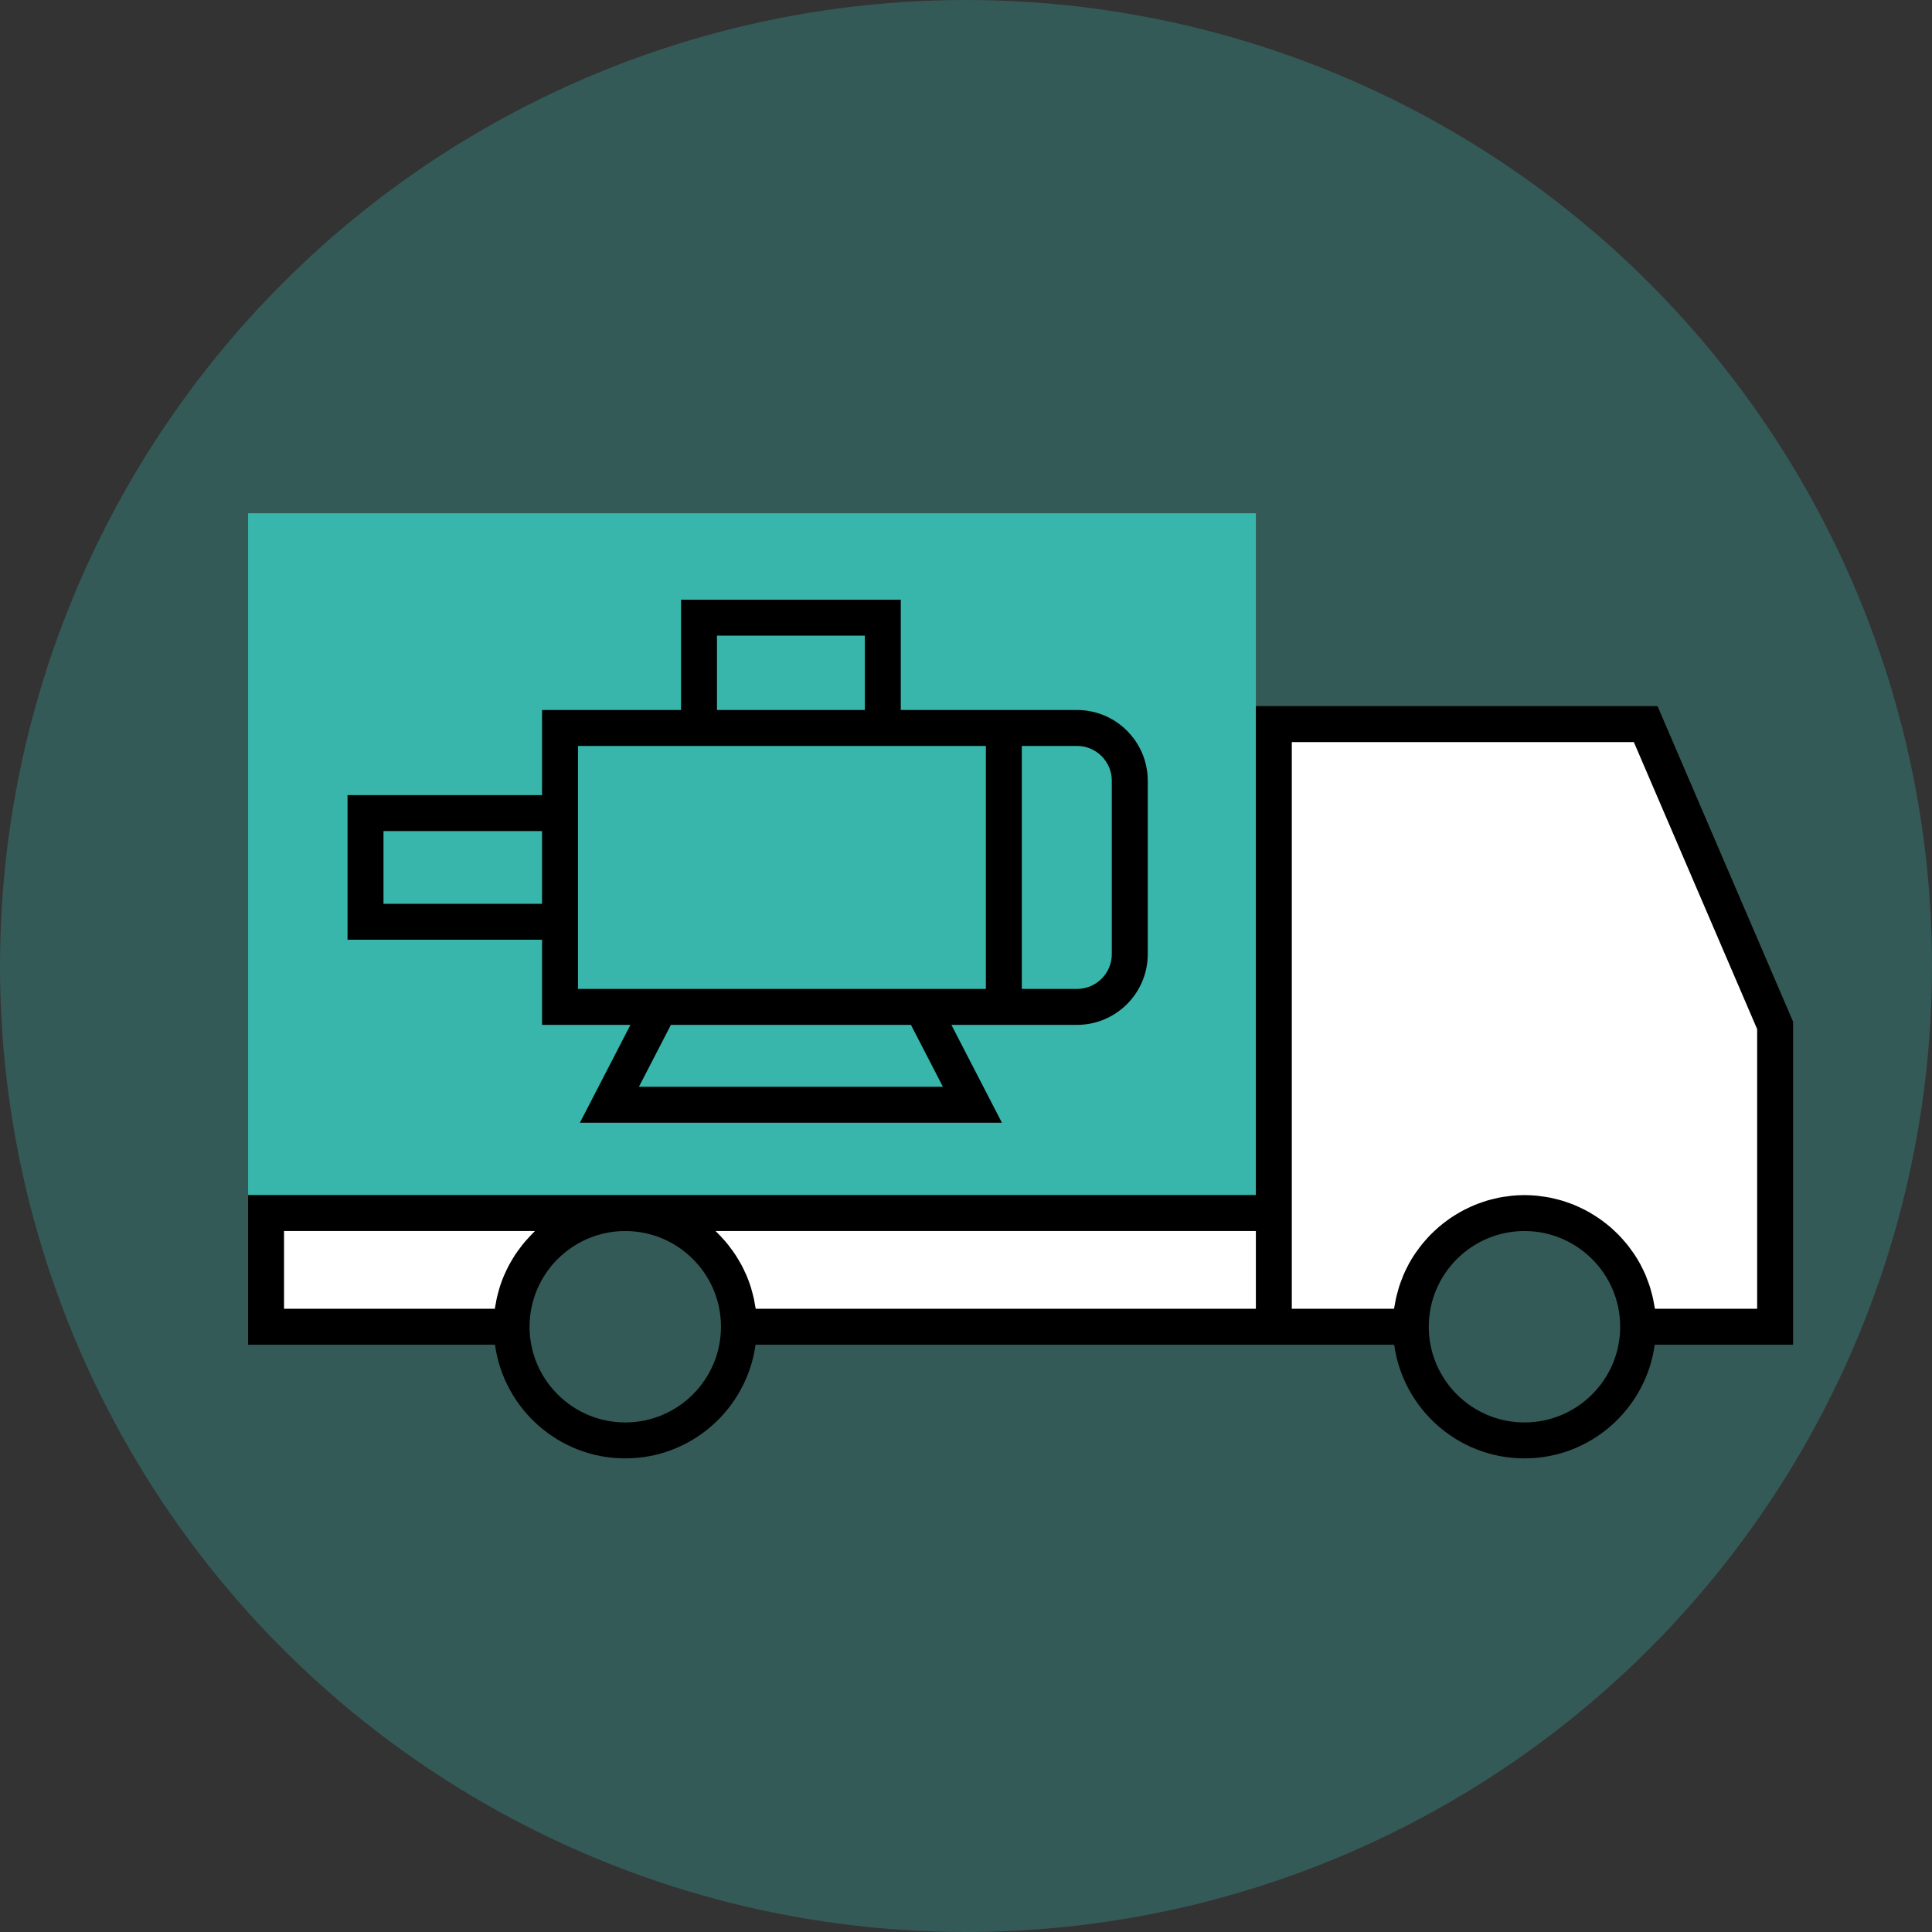
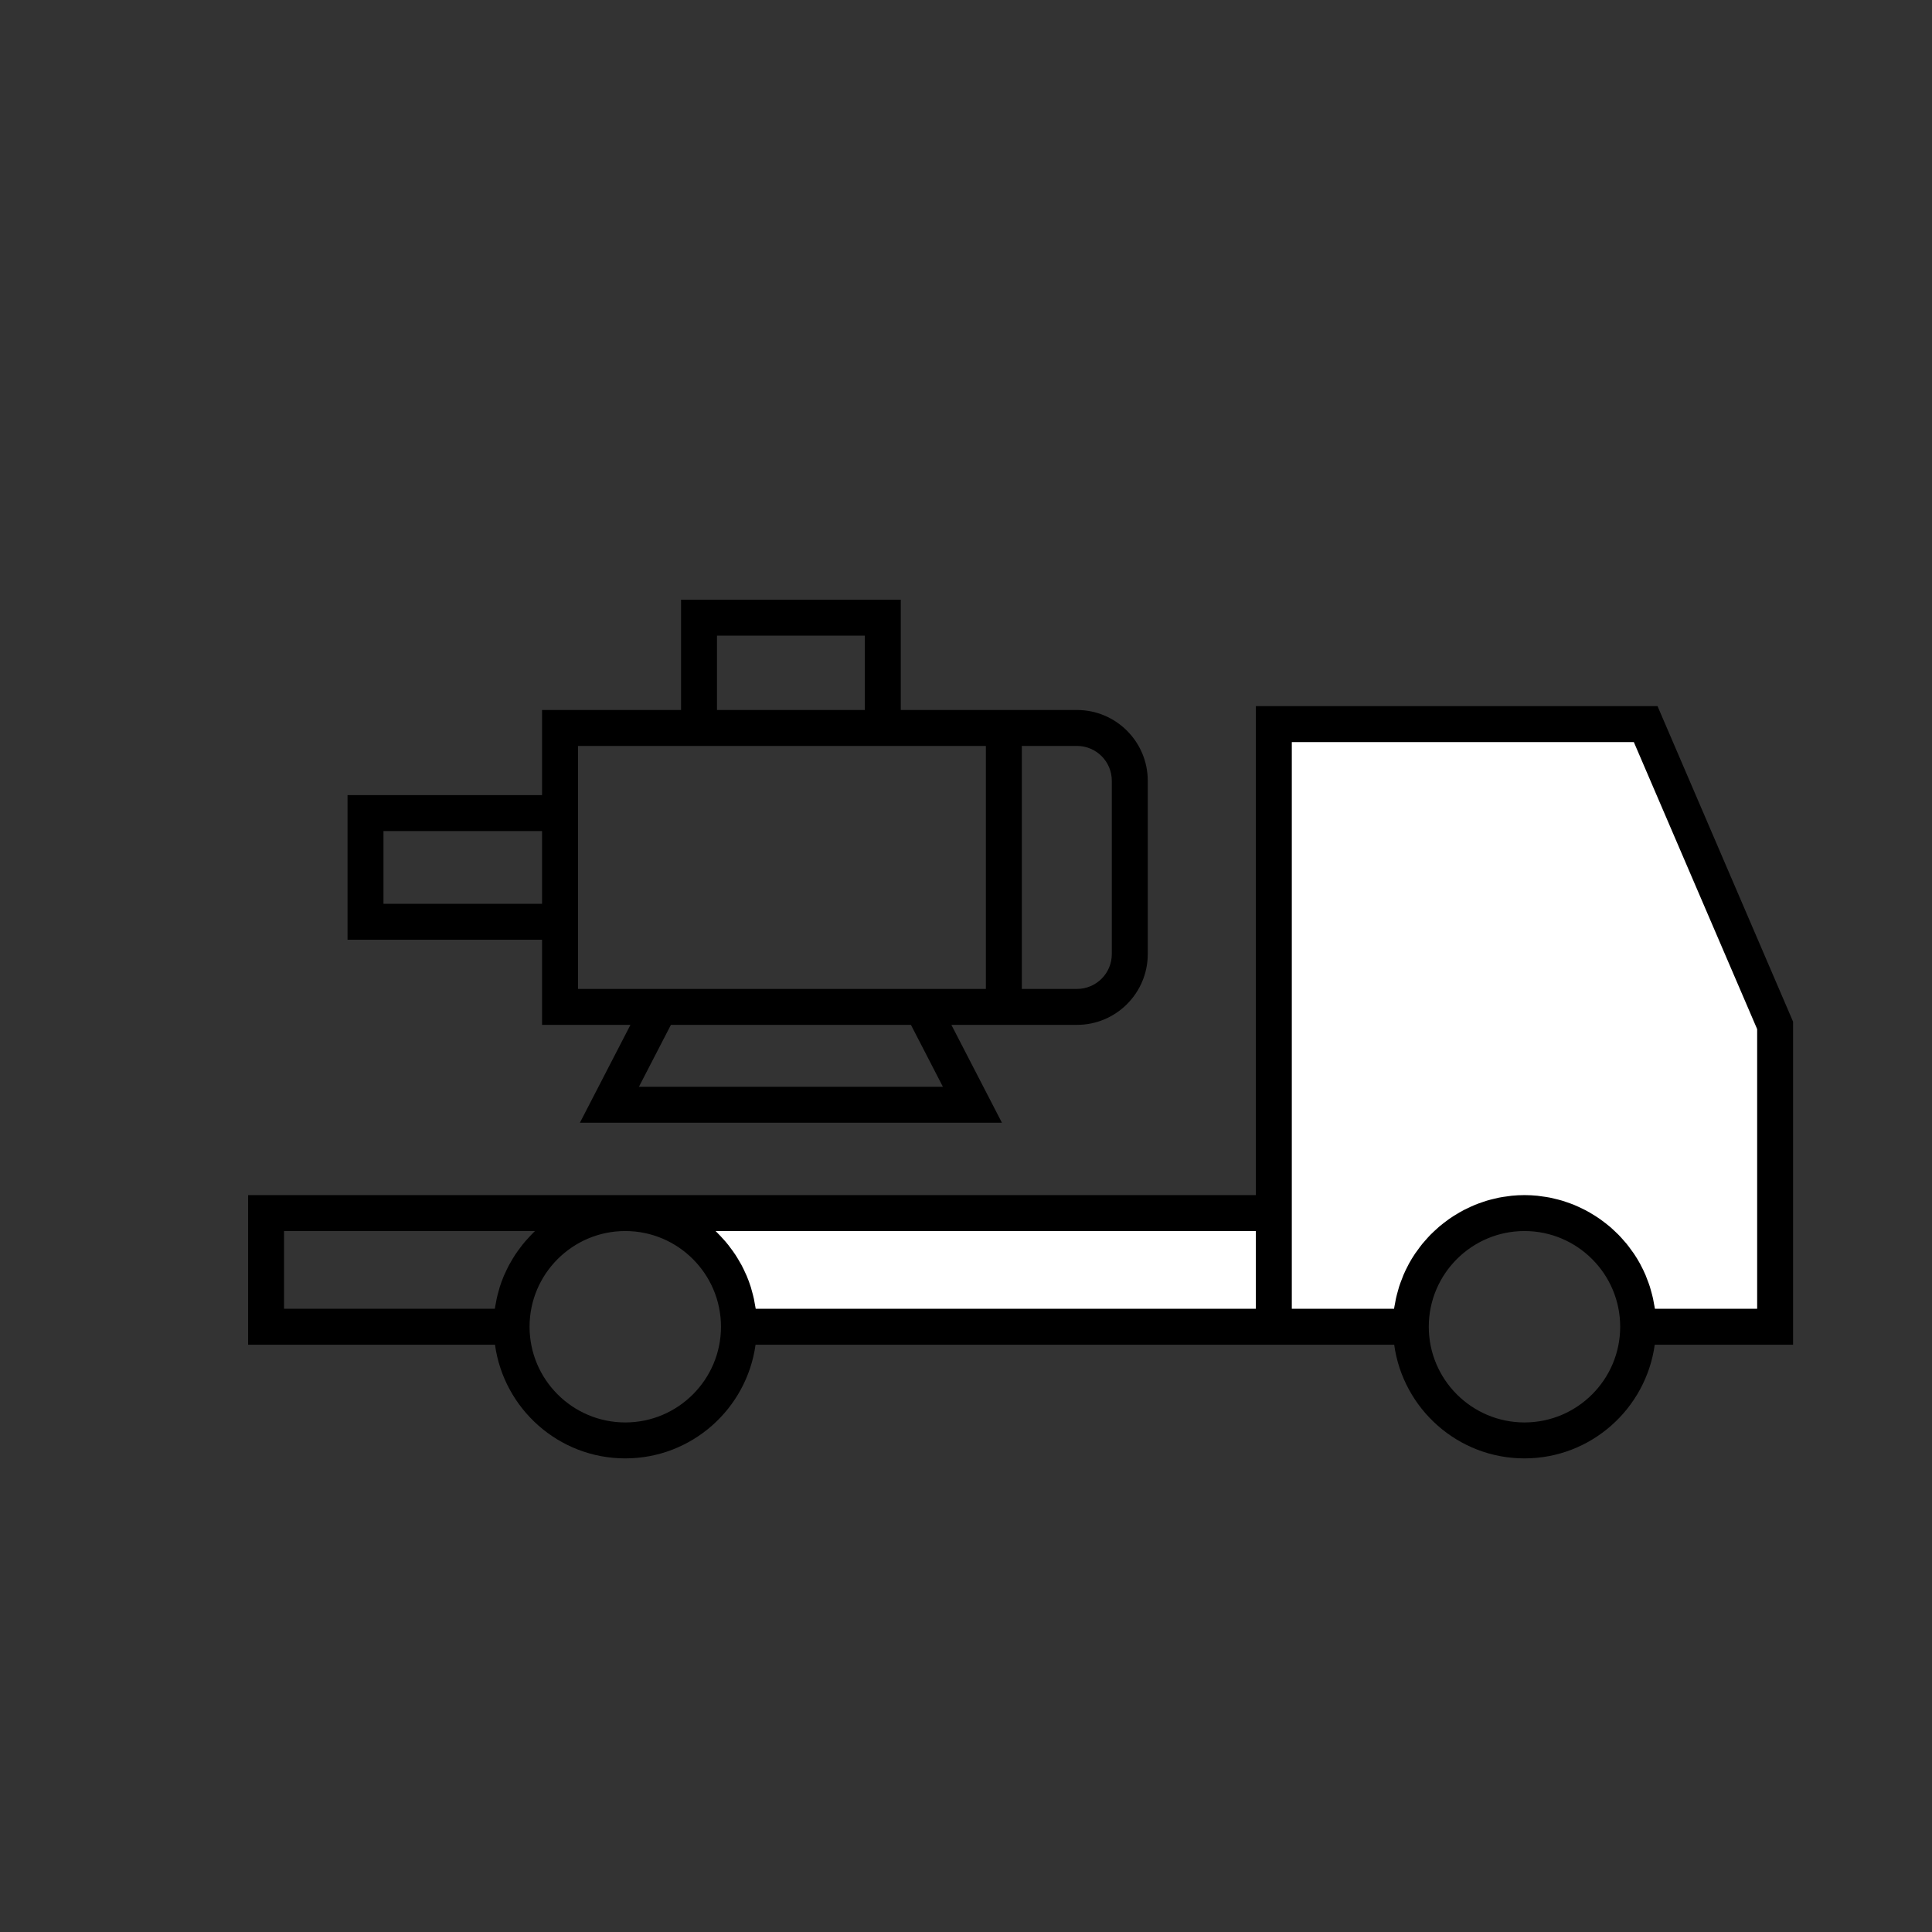
<svg xmlns="http://www.w3.org/2000/svg" width="180px" height="180px" viewBox="0 0 180 180" version="1.1">
  <rect x="0" y="0" width="180" height="180" fill="#333333" stroke="none" />
  <title>assets/images/svg/pictograms/services/bring-in_und_collect-and-return</title>
  <g id="assets/images/svg/pictograms/services/bring-in_und_collect-and-return" stroke="none" stroke-width="1" fill="none" fill-rule="evenodd">
    <g id="Bring-In_und_Collect-and-Return" fill-rule="nonzero">
-       <circle id="Oval" fill="#38B6AB" opacity="0.3" cx="90" cy="90" r="90" />
-       <rect id="Rectangle" fill="#38B6AB" x="23.115" y="47.818" width="93.891" height="63.526" />
-       <path d="M24.791,123.61 L47.664,123.61 C47.664,117.76 52.406,113.018 58.256,113.018 L24.791,113.018 L24.791,123.61 Z" id="Path" fill="#FFFFFF" />
      <path d="M153.325,67.463 L118.681,67.463 L118.681,113.018 L58.255,113.018 C64.104,113.018 68.846,117.76 68.846,123.61 L118.681,123.61 L131.442,123.61 C131.442,117.76 136.184,113.018 142.033,113.018 C147.883,113.018 152.625,117.76 152.625,123.61 L165.386,123.61 L165.386,95.536 L153.325,67.463 Z" id="Path" fill="#FFFFFF" />
      <path d="M167.059,95.192 L154.428,65.789 L117.007,65.789 L117.007,111.344 L58.255,111.344 L23.115,111.344 L23.115,125.284 L46.117,125.284 C46.938,131.256 52.06,135.875 58.254,135.875 C64.448,135.875 69.571,131.256 70.392,125.284 L117.005,125.284 L120.354,125.284 L129.894,125.284 C130.715,131.256 135.837,135.875 142.031,135.875 C148.225,135.875 153.347,131.256 154.168,125.284 L167.057,125.284 L167.057,95.192 L167.059,95.192 Z M26.464,114.693 L49.841,114.693 C49.793,114.737 49.751,114.787 49.704,114.832 C49.6,114.934 49.501,115.039 49.4,115.145 C49.243,115.309 49.09,115.475 48.942,115.648 C48.846,115.761 48.752,115.875 48.659,115.991 C48.517,116.169 48.382,116.35 48.251,116.536 C48.166,116.655 48.082,116.773 48.001,116.895 C47.87,117.095 47.748,117.301 47.628,117.51 C47.562,117.625 47.492,117.737 47.43,117.854 C47.291,118.113 47.165,118.381 47.045,118.65 C47.013,118.722 46.976,118.791 46.945,118.864 C46.799,119.209 46.67,119.562 46.556,119.922 C46.525,120.019 46.504,120.12 46.475,120.219 C46.398,120.485 46.326,120.753 46.267,121.026 C46.237,121.162 46.216,121.3 46.192,121.438 C46.162,121.604 46.125,121.767 46.102,121.935 L26.464,121.935 L26.464,114.693 Z M58.255,132.526 C53.338,132.526 49.338,128.526 49.338,123.61 C49.338,118.693 53.338,114.693 58.255,114.693 C63.172,114.693 67.172,118.693 67.172,123.61 C67.172,128.526 63.172,132.526 58.255,132.526 Z M117.007,121.935 L70.408,121.935 C70.384,121.767 70.347,121.605 70.317,121.439 C70.293,121.302 70.271,121.163 70.243,121.027 C70.184,120.753 70.111,120.484 70.034,120.217 C70.006,120.119 69.984,120.02 69.954,119.923 C69.84,119.563 69.711,119.209 69.565,118.864 C69.534,118.791 69.498,118.722 69.465,118.65 C69.345,118.38 69.22,118.113 69.081,117.854 C69.018,117.737 68.948,117.625 68.882,117.51 C68.762,117.301 68.639,117.095 68.508,116.895 C68.428,116.773 68.344,116.656 68.26,116.537 C68.128,116.351 67.992,116.168 67.851,115.989 C67.759,115.874 67.665,115.76 67.569,115.648 C67.42,115.475 67.266,115.307 67.109,115.142 C67.009,115.038 66.911,114.933 66.807,114.832 C66.76,114.786 66.717,114.737 66.669,114.692 L117.007,114.692 L117.007,121.935 L117.007,121.935 Z M142.033,132.526 C137.116,132.526 133.116,128.526 133.116,123.61 C133.116,118.693 137.116,114.693 142.033,114.693 C146.949,114.693 150.949,118.693 150.949,123.61 C150.95,128.526 146.949,132.526 142.033,132.526 Z M163.71,121.935 L154.185,121.935 C154.164,121.78 154.127,121.63 154.1,121.476 C154.072,121.316 154.047,121.156 154.012,120.998 C153.961,120.764 153.898,120.536 153.835,120.309 C153.794,120.163 153.759,120.016 153.712,119.873 C153.634,119.628 153.542,119.39 153.448,119.152 C153.401,119.033 153.361,118.911 153.311,118.793 C153.171,118.468 153.017,118.149 152.85,117.839 C152.837,117.815 152.827,117.789 152.814,117.764 C152.632,117.431 152.435,117.108 152.224,116.794 C152.155,116.692 152.077,116.596 152.006,116.496 C151.858,116.289 151.71,116.082 151.549,115.885 C151.455,115.769 151.353,115.66 151.254,115.548 C151.105,115.377 150.955,115.206 150.795,115.043 C150.683,114.929 150.565,114.821 150.449,114.711 C150.291,114.561 150.132,114.413 149.966,114.272 C149.84,114.166 149.711,114.065 149.582,113.963 C149.413,113.831 149.243,113.702 149.068,113.579 C148.932,113.484 148.793,113.392 148.653,113.302 C148.474,113.187 148.292,113.075 148.106,112.969 C147.961,112.886 147.815,112.805 147.666,112.728 C147.474,112.628 147.279,112.536 147.083,112.446 C146.931,112.378 146.78,112.309 146.626,112.246 C146.421,112.163 146.212,112.089 146.001,112.017 C145.847,111.964 145.694,111.909 145.537,111.862 C145.314,111.795 145.087,111.741 144.859,111.687 C144.707,111.651 144.559,111.61 144.405,111.58 C144.149,111.53 143.887,111.495 143.626,111.46 C143.495,111.443 143.368,111.418 143.236,111.406 C142.84,111.367 142.439,111.345 142.033,111.345 C141.627,111.345 141.225,111.366 140.829,111.406 C140.698,111.418 140.57,111.443 140.439,111.46 C140.177,111.495 139.916,111.529 139.66,111.58 C139.507,111.61 139.358,111.651 139.206,111.687 C138.978,111.741 138.751,111.795 138.528,111.862 C138.371,111.909 138.218,111.964 138.064,112.017 C137.853,112.089 137.644,112.163 137.439,112.246 C137.285,112.309 137.134,112.377 136.983,112.446 C136.785,112.536 136.59,112.629 136.399,112.728 C136.251,112.805 136.104,112.886 135.959,112.969 C135.774,113.075 135.591,113.187 135.412,113.302 C135.272,113.392 135.133,113.484 134.997,113.579 C134.823,113.702 134.652,113.832 134.483,113.963 C134.354,114.065 134.225,114.166 134.099,114.272 C133.933,114.414 133.774,114.561 133.616,114.711 C133.5,114.821 133.383,114.929 133.27,115.043 C133.111,115.206 132.961,115.377 132.811,115.548 C132.712,115.66 132.611,115.769 132.516,115.885 C132.355,116.082 132.207,116.289 132.059,116.496 C131.987,116.596 131.91,116.692 131.841,116.794 C131.63,117.108 131.433,117.431 131.251,117.764 C131.238,117.789 131.228,117.815 131.215,117.839 C131.048,118.149 130.894,118.468 130.755,118.793 C130.704,118.911 130.664,119.033 130.617,119.152 C130.523,119.389 130.431,119.628 130.353,119.873 C130.307,120.016 130.271,120.163 130.23,120.309 C130.167,120.536 130.103,120.765 130.053,120.998 C130.019,121.155 129.993,121.316 129.965,121.476 C129.938,121.63 129.901,121.78 129.88,121.935 L120.355,121.935 L120.355,111.344 L120.355,69.138 L152.221,69.138 L163.71,95.881 L163.71,121.935 L163.71,121.935 Z" id="Shape" fill="#000000" />
      <path d="M100.341,66.148 L95.201,66.148 L91.852,66.148 L83.924,66.148 L83.924,55.874 L63.451,55.874 L63.451,66.148 L50.501,66.148 L50.501,74.08 L32.379,74.08 L32.379,87.553 L50.501,87.553 L50.501,95.485 L58.737,95.485 L54.028,104.601 L93.347,104.601 L88.638,95.485 L91.852,95.485 L95.201,95.485 L100.341,95.485 C103.977,95.485 106.934,92.527 106.934,88.892 L106.934,72.741 C106.934,69.106 103.976,66.148 100.341,66.148 Z M66.8,59.223 L80.575,59.223 L80.575,66.148 L66.8,66.148 L66.8,59.223 Z M35.728,84.204 L35.728,77.428 L50.501,77.428 L50.501,84.204 L35.728,84.204 Z M87.848,101.252 L59.527,101.252 L62.507,95.485 L84.87,95.485 L87.848,101.252 Z M91.852,92.136 L86.908,92.136 L60.467,92.136 L53.851,92.136 L53.851,87.553 L53.851,74.08 L53.851,69.497 L63.452,69.497 L83.924,69.497 L91.853,69.497 L91.853,92.136 L91.852,92.136 Z M103.585,88.892 C103.585,90.681 102.13,92.136 100.341,92.136 L95.201,92.136 L95.201,69.497 L100.341,69.497 C102.13,69.497 103.585,70.952 103.585,72.741 L103.585,88.892 Z" id="Shape" fill="#000000" />
    </g>
  </g>
</svg>